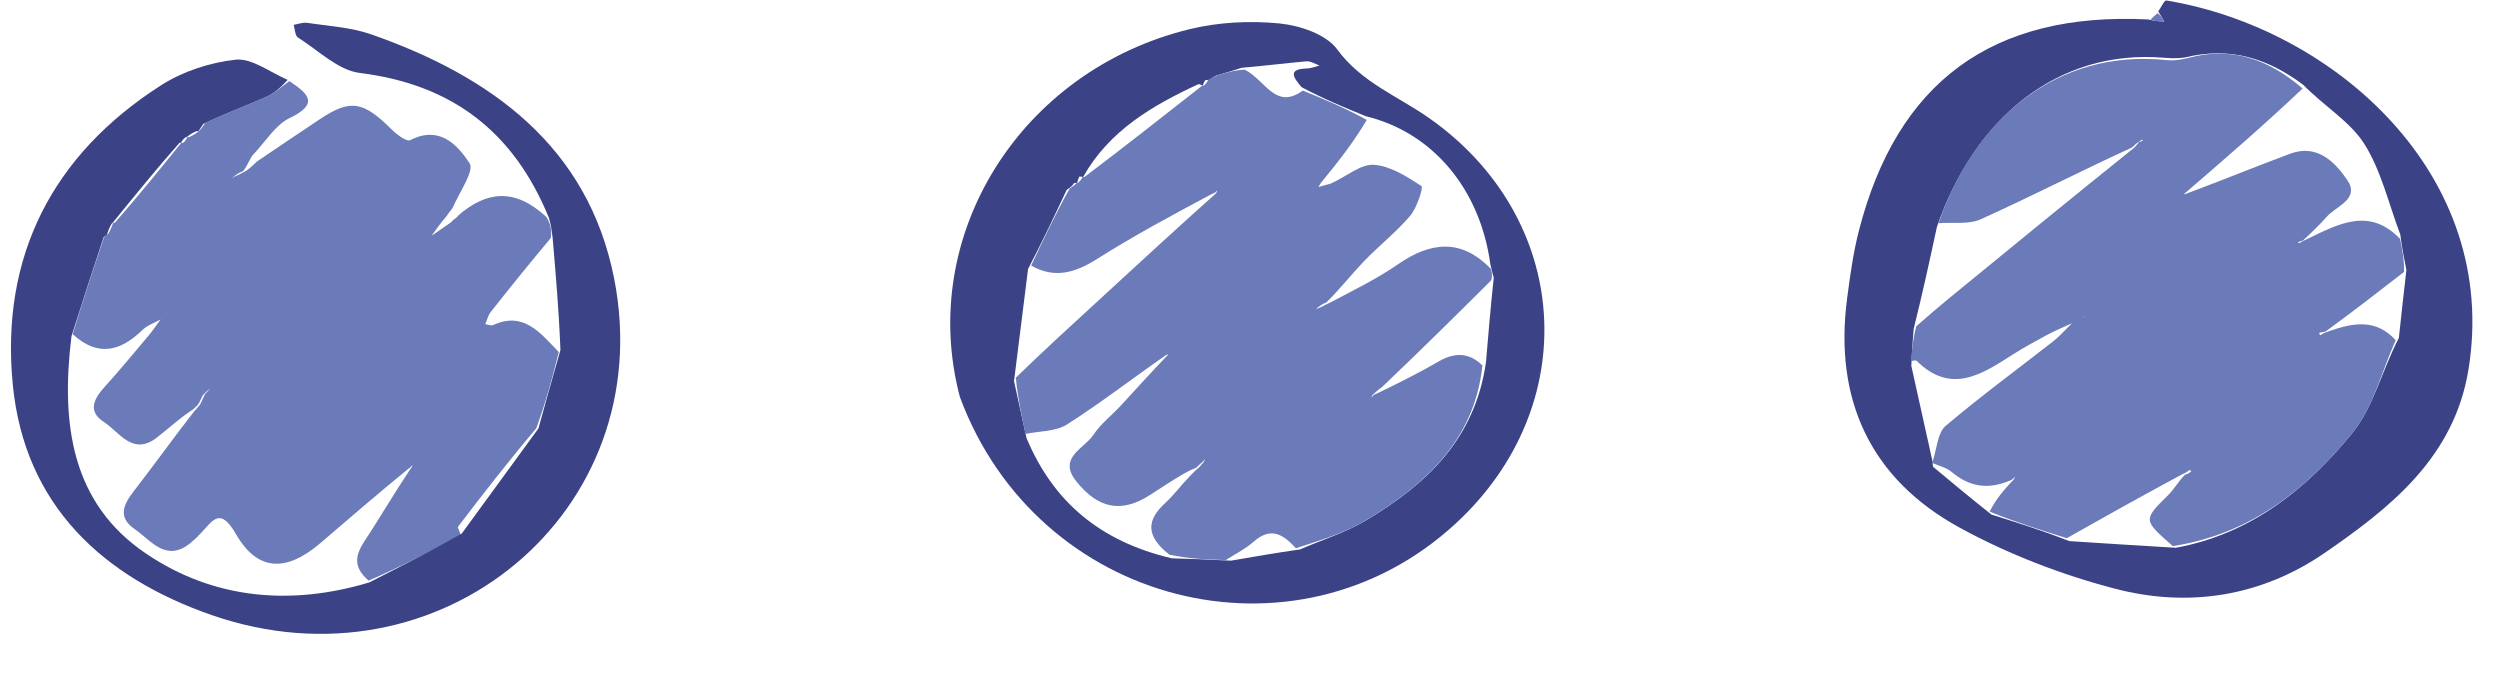
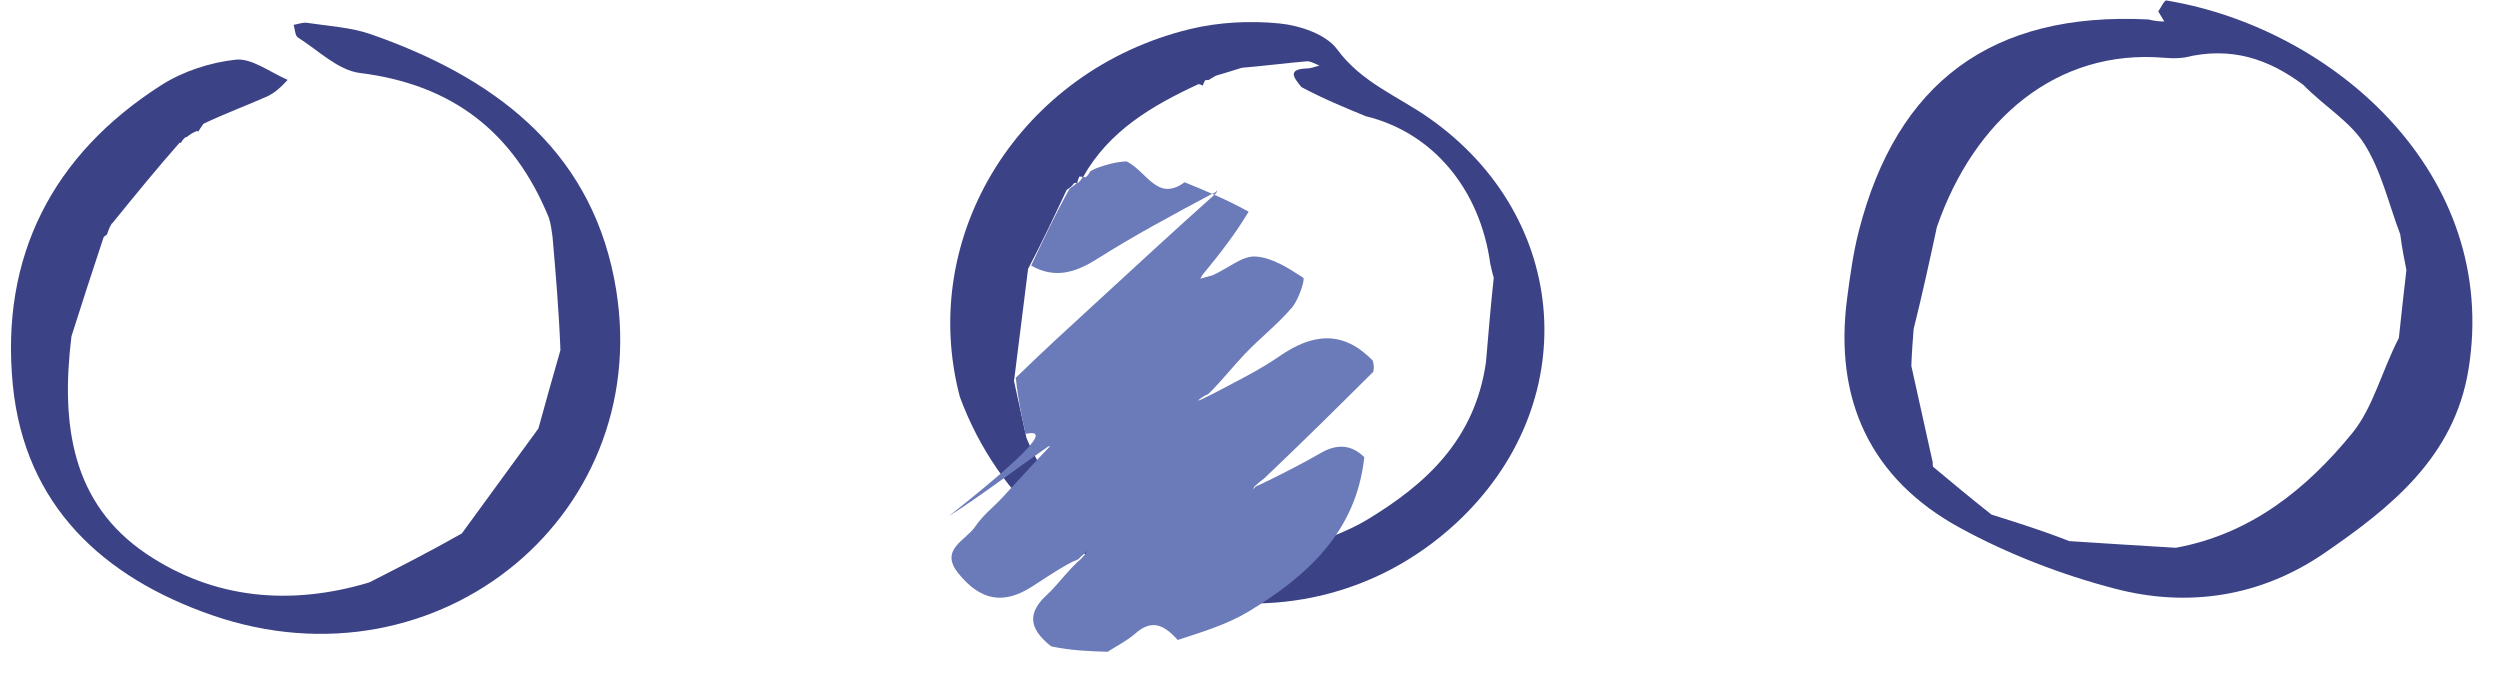
<svg xmlns="http://www.w3.org/2000/svg" height="135.3" preserveAspectRatio="xMidYMid meet" version="1.0" viewBox="7.8 163.7 487.2 135.3" width="487.2" zoomAndPan="magnify">
  <g>
    <g>
      <g id="change1_1">
-         <path d="M57.91,195.15c4.13-2.78,8.24-5.6,12.4-8.34c5.81-3.83,8.3-3.37,13.81,2.11c0.99,0.99,2.94,2.45,3.62,2.1 c5.66-2.94,9.2,0.87,11.57,4.48c0.96,1.47-1.86,5.42-3.32,8.75c-0.63,0.77-0.81,1.08-1.19,1.6c-1.17,1.36-2.03,2.58-2.89,3.79 c1.26-0.87,2.53-1.74,3.79-2.62c0.14-0.1,0.21-0.28,0.53-0.54c0.48-0.3,0.71-0.53,0.89-0.8c5.5-4.75,10.99-5.41,17.16,0.3 c0.88,1.44,1.04,2.66,0.86,4.1c-4.14,4.94-7.95,9.65-11.7,14.41c-0.52,0.66-0.72,1.58-1.07,2.38c0.52,0.07,1.14,0.37,1.54,0.18 c5.9-2.73,9.16,1.49,12.79,5.27c-1.31,5.28-2.64,10.09-4.39,14.85c-5.38,6.35-10.36,12.76-15.27,19.2 c-0.12,0.16,0.41,0.82,0.48,1.58c-6.03,3.31-11.88,6.3-17.88,8.9c-2.92-2.49-2.71-4.77-0.91-7.52c3.08-4.7,5.92-9.56,9.1-14.32 c0.27-0.22,0.29-0.46,0.32-0.71c-0.16,0.26-0.32,0.52-0.85,0.82c-5.96,4.86-11.54,9.69-17.14,14.48 c-6.5,5.55-12.14,5.52-16.33-1.74c-3.09-5.35-4.43-2.9-6.83-0.31c-0.62,0.68-1.3,1.32-2,1.91c-4.8,3.97-7.69-0.38-10.96-2.65 c-3.36-2.33-2.19-4.79-0.13-7.44c3.94-5.08,7.68-10.32,11.78-15.57c0.46-0.41,0.63-0.74,1.09-1.25c0.45-0.81,0.61-1.44,1.04-2.14 c0.46-0.39,0.66-0.7,1.07-1.18c0.47-0.43,0.71-0.7,0.95-1.05c0-0.06,0.06,0.12-0.13,0.33c-0.45,0.45-0.71,0.7-1.19,1.09 c-0.49,0.38-0.72,0.64-1.2,1.13c-0.45,0.82-0.6,1.45-1.1,2.03c-0.5,0.34-0.66,0.73-1.19,0.98c-2.46,1.65-4.47,3.53-6.63,5.21 c-4.75,3.7-7.31-1.05-10.38-3.03c-3.22-2.09-1.91-4.54,0.21-6.87c2.96-3.27,5.77-6.68,8.62-10.07c0.8-0.96,1.49-2.01,2.24-3.02 c-1.18,0.66-2.57,1.11-3.51,2.02c-4.24,4.12-8.64,5.41-13.62,0.84c1.96-6.46,3.94-12.46,6.04-18.67c0.22-0.56,0.45-0.77,0.8-0.79 c-0.01,0.05-0.12,0.05,0.14-0.17c0.49-0.86,0.71-1.5,0.93-2.1c0,0.04-0.08,0.04,0.3,0.03c4.59-5.23,8.8-10.45,13.01-15.64 c0.01,0.04-0.07,0.04,0.29,0.06c0.52-0.39,0.68-0.8,0.84-1.17c0,0.04-0.08,0.03,0.27,0.08c0.9-0.37,1.45-0.79,1.99-1.17 c0,0.05-0.09,0.06,0.11-0.15c0.45-0.5,0.71-0.8,1.08-1.46c4.1-1.94,8.12-3.4,12.03-5.14c1.6-0.71,2.94-2,4.4-3.02 c3.54,2.37,6.01,4.35,0.03,7.21c-2.74,1.31-4.59,4.51-7.32,7.38c-0.79,1.37-1.1,2.22-1.74,2.96c-0.87,0.31-1.41,0.71-2.11,1.34 c-0.38,0.52-0.64,0.77-0.95,1.02c0.01,0.06-0.06-0.12,0.13-0.31c0.51-0.4,0.75-0.66,1.27-0.99c0.87-0.35,1.4-0.7,2.25-1.11 C56.66,196.35,57.28,195.75,57.91,195.15z" fill="#6b7ab8" />
-       </g>
+         </g>
      <g id="change2_1">
        <path d="M428.4,165.92c0.53-0.74,1.18-2.19,1.58-2.13c32.71,5.42,65.08,34,58.87,71.97 c-2.79,17.03-15.12,26.83-28.06,35.72c-12.36,8.49-26.55,10.69-40.84,6.94c-10.4-2.72-20.75-6.7-30.18-11.85 c-17.41-9.5-24.61-24.95-22-44.75c0.58-4.4,1.18-8.83,2.28-13.11c7.42-28.97,25.95-42.74,56.38-41.22 c1.54,0.36,2.35,0.38,3.15,0.4C429.18,167.23,428.79,166.58,428.4,165.92z M384.51,254.66c3.55,2.96,7.1,5.93,11.4,9.33 c4.88,1.53,9.76,3.05,15.15,5.16c6.63,0.43,13.25,0.86,20.76,1.3c14.56-2.66,25.48-11.41,34.4-22.36c4.07-5,5.7-12,9.07-18.53 c0.44-4.12,0.89-8.25,1.47-13.25c-0.41-2.02-0.82-4.04-1.2-6.93c-2.25-5.94-3.69-12.4-7.02-17.66c-2.74-4.33-7.72-7.25-11.9-11.5 c-6.7-4.99-13.97-7.55-23.12-5.31c-0.96,0.11-1.93,0.22-3.94,0.05c-20.98-1.76-37.04,11.97-44.32,32.98 c-1.37,6.37-2.75,12.73-4.53,19.89c-0.16,2.07-0.33,4.15-0.45,7.18c1.4,6.32,2.79,12.64,4.19,18.89 C384.46,253.9,384.38,253.91,384.51,254.66z" fill="#3b4286" />
      </g>
      <g id="change2_2">
        <path d="M194.86,241.05c-8.32-31.5,11.83-63.67,44.84-71.68c5.61-1.36,11.71-1.67,17.45-1.1 c3.96,0.39,9.08,2.11,11.23,5.04c4.76,6.49,11.83,9.12,17.9,13.38c27.78,19.49,30.2,55.98,5.19,79.05 C260.29,294.48,209.93,281.8,194.86,241.05z M217.73,199.36c0,0,0.02-0.09-0.62,0.03c-0.24,0.36-0.49,0.71-1.44,1.32 c-2.31,4.91-4.61,9.83-7.52,15.4c-0.88,6.97-1.76,13.94-2.74,21.86c0.75,3.43,1.5,6.86,2.43,11.08 c5.22,12.48,14.37,20.16,28.29,23.45c3.53,0.11,7.06,0.22,11.57,0.46c4.2-0.73,8.41-1.46,13.45-2.19 c4.36-1.89,8.99-3.32,13.03-5.76c11.5-6.94,21.02-15.58,23.2-30.68c0.45-5.3,0.89-10.6,1.52-16.5c-0.17-0.58-0.34-1.17-0.67-2.69 c-2.01-14.66-11.27-25.64-24.26-28.79c-4.08-1.67-8.15-3.34-12.55-5.68c-1.44-1.78-2.9-3.52,1.13-3.63 c0.8-0.02,1.59-0.37,2.39-0.57c-0.84-0.29-1.71-0.89-2.53-0.82c-3.94,0.34-7.87,0.85-12.61,1.26c-1.5,0.47-3,0.94-5.07,1.55 c-0.5,0.29-1.01,0.58-1.41,0.85c0,0,0-0.1-0.68,0.05c-0.18,0.35-0.36,0.69-0.44,1.05c0,0,0.02-0.1-0.81-0.33 c-9.04,4.18-17.48,9.11-22.54,18.15c0,0,0.01-0.09-0.7-0.13C217.96,198.51,217.8,198.93,217.73,199.36z" fill="#3b4286" />
      </g>
      <g id="change2_3">
        <path d="M63.86,179.27c-1.16,1.27-2.5,2.56-4.1,3.27c-3.91,1.73-7.93,3.2-12.31,5.28c-0.61,0.85-0.8,1.19-1,1.52 c0,0,0.09-0.01-0.27-0.11c-0.9,0.33-1.44,0.75-1.99,1.17c0,0,0.08,0-0.22,0.04c-0.5,0.38-0.7,0.73-0.89,1.07c0,0,0.08,0-0.3,0.02 c-4.59,5.21-8.81,10.4-13.02,15.59c0,0,0.08,0-0.19,0.16c-0.49,0.81-0.7,1.46-0.92,2.11c0,0,0.11,0-0.08,0.08 c-0.49,0.26-0.66,0.53-0.71,0.87c-1.98,6-3.96,12-6.13,18.88c-2.11,17.17,0.02,32.59,14.58,42.4 c13.13,8.85,28.14,10.19,43.46,5.58c5.86-2.98,11.72-5.97,18.03-9.54c5.28-7.21,10.1-13.84,14.93-20.46 c1.33-4.82,2.66-9.63,4.29-15.27c-0.31-7.91-0.93-15-1.54-22.08c-0.16-1.22-0.32-2.45-0.72-3.73 c-6.84-16.74-18.85-25.97-36.82-28.2c-4.26-0.53-8.13-4.42-12.08-6.92c-0.57-0.36-0.57-1.62-0.83-2.46 c0.87-0.14,1.79-0.52,2.62-0.39c4.18,0.64,8.54,0.86,12.48,2.24c23.41,8.19,42.31,21.89,47.36,47.61 c8.91,45.38-34,81.02-78.44,65.56c-21.22-7.38-36.44-21.4-38.75-44.84c-2.46-24.99,7.7-44.88,28.95-58.44 c4.22-2.69,9.5-4.41,14.47-4.95C56.82,174.99,60.27,177.69,63.86,179.27z" fill="#3b4286" />
      </g>
      <g id="change1_2">
-         <path d="M428.24,166.28c0.55,0.3,0.94,0.96,1.33,1.61c-0.81-0.02-1.62-0.04-2.64-0.3 C427.17,167.11,427.63,166.87,428.24,166.28z" fill="#6b7ab8" />
-       </g>
+         </g>
      <g id="change1_3">
-         <path d="M380.23,234.06c0.16-2.07,0.33-4.15,1.02-6.78c2.52-2.22,4.49-3.9,6.49-5.54 c11.86-9.71,23.72-19.42,35.88-29.18c0.47-0.39,0.64-0.74,1-1.13c0.41-0.16,0.63-0.26,0.85-0.37c-0.11-0.04-0.28-0.15-0.33-0.11 c-0.23,0.18-0.42,0.4-0.95,0.66c-0.48,0.39-0.63,0.74-1.2,0.97c-9.98,4.58-19.46,9.46-29.16,13.84c-2.38,1.08-5.48,0.56-8.25,0.78 c6.95-20.27,23.01-34,44.41-31.79c1.7,0.16,2.98-0.13,4.26-0.42c8.4-2.3,15.68,0.25,22.28,5.96c-7.78,7.35-15.46,13.98-23.28,20.7 c-0.07,0.01,0-0.08,0.49-0.16c7.07-2.63,13.69-5.36,20.39-7.84c5.2-1.93,8.67,1.58,11.07,5.08c2.59,3.78-2.09,5.07-3.97,7.21 c-1.41,1.6-2.95,3.08-4.65,4.64c-0.48,0.13-0.74,0.24-0.99,0.34c0.12,0.05,0.29,0.19,0.35,0.15c0.28-0.17,0.54-0.39,1.21-0.65 c6.38-3.1,12.35-6.44,18.38-0.16c0.41,2.02,0.82,4.04,0.77,6.43c-5.33,4.14-10.2,7.9-15.33,11.63c-0.6,0.07-0.92,0.17-1.25,0.27 c0.08,0.15,0.16,0.3,0.24,0.45c0.4-0.26,0.81-0.51,1.67-0.78c4.98-1.79,9.33-2.35,13.04,1.74c-2.74,6.09-4.37,13.09-8.44,18.09 c-8.92,10.95-19.84,19.7-34.99,22.03c-5.84-5.1-5.8-5.1-0.9-9.95c1.18-1.17,2.01-2.72,3.28-3.96c0.61-0.14,0.92-0.42,1.24-0.69 c-0.12-0.08-0.31-0.26-0.36-0.23c-0.39,0.27-0.74,0.57-1.51,0.88c-7.74,4.15-15.09,8.28-22.43,12.41 c-4.88-1.53-9.76-3.05-15.02-5.18c1.23-2.46,2.84-4.31,4.66-6.22c0.21-0.25,0.2-0.44,0.19-0.63c-0.11,0.25-0.22,0.51-0.77,0.75 c-4.49,1.93-8.08,1.22-11.49-1.63c-1.02-0.85-2.48-1.18-3.74-1.74c0,0,0.08,0,0.09-0.44c0.8-2.6,0.96-5.5,2.48-6.79 c6.77-5.74,13.95-10.99,20.94-16.47c1.33-1.04,2.46-2.35,3.68-3.54c-1.63,0.76-3.29,1.44-4.87,2.29 c-2.28,1.22-4.56,2.47-6.74,3.86c-6.01,3.85-11.97,7.78-18.65,1.19C381.14,233.84,380.6,234.03,380.23,234.06z M414.01,225.51 l-0.22-0.11C413.78,225.4,413.82,225.6,414.01,225.51z" fill="#6b7ab8" />
-       </g>
+         </g>
      <g id="change1_4">
-         <path d="M207.66,248.26c-0.75-3.43-1.5-6.86-1.9-10.95c5.67-5.52,11-10.36,16.3-15.23 c7.44-6.84,14.87-13.7,22.59-20.59c0.29-0.26,0.3-0.48,0.31-0.69c-0.18,0.26-0.36,0.52-0.95,0.68 c-7.76,4.13-15.25,8.16-22.42,12.69c-4.25,2.69-8.25,3.89-12.84,1.29c2.31-4.91,4.61-9.83,7.52-15.04 c0.9-0.58,1.19-0.86,1.47-1.14c0,0-0.02,0.09,0.23,0c0.45-0.44,0.65-0.79,0.85-1.14c0,0-0.01,0.09,0.33,0.05 c7.9-5.98,15.47-11.93,23.03-17.87c0,0-0.02,0.1,0.26,0.04c0.47-0.42,0.66-0.78,0.84-1.15c0,0,0,0.1,0.19-0.1 c0.72-0.4,1.26-0.59,1.79-0.78c1.5-0.47,3-0.94,5.12-1.05c4.03,2.04,5.98,7.95,11.31,4.07c4.08,1.67,8.15,3.34,12.47,5.73 c-2.59,4.33-5.41,7.95-8.51,11.73c-0.49,0.55-0.7,0.94-0.91,1.33c0.68-0.2,1.36-0.39,2.42-0.67c3.05-1.37,5.77-3.8,8.34-3.65 c3.22,0.19,6.46,2.28,9.31,4.14c0.4,0.26-0.87,4.24-2.19,5.79c-2.74,3.22-6.14,5.87-9.08,8.94c-2.45,2.56-4.63,5.38-7.26,7.95 c-0.86,0.32-1.38,0.76-2.06,1.29c-0.08,0,0.01-0.07,0.44-0.13c0.87-0.35,1.4-0.71,2.32-1.11c4.7-2.49,9.2-4.67,13.26-7.48 c6.41-4.43,12.34-5.05,18.1,0.88c0.17,0.58,0.34,1.17,0.1,2.21c-7.27,7.23-14.13,14.01-21.31,20.83c-0.75,0.51-1.18,0.98-1.82,1.5 c-0.21,0.24-0.2,0.43-0.2,0.61c0.11-0.25,0.22-0.49,0.68-0.72c0.88-0.33,1.41-0.69,2.34-1.09c3.62-1.79,6.88-3.46,10.06-5.3 c3.08-1.78,5.89-1.77,8.51,0.79c-1.55,14.52-11.08,23.16-22.57,30.1c-4.03,2.43-8.67,3.87-13.79,5.53 c-2.9-3.26-5.24-3.91-8.27-1.25c-1.6,1.41-3.58,2.38-5.39,3.55c-3.53-0.11-7.06-0.22-11.01-1.06c-4.67-3.7-4.41-6.76-0.75-10.1 c1.61-1.47,2.91-3.27,4.64-5.07c0.66-0.63,1.04-1.13,1.72-1.67c0.47-0.39,0.64-0.73,1.03-1.1c0.23-0.25,0.23-0.45,0.22-0.66 c-0.12,0.26-0.25,0.52-0.7,0.8c-0.48,0.38-0.63,0.73-1.12,0.97c-0.9,0.28-1.46,0.68-2.39,1.16c-2.39,1.4-4.38,2.75-6.41,4.05 c-5.48,3.52-10.02,2.76-14.35-2.65c-3.71-4.63,1.53-6.37,3.32-9.07c1.41-2.13,3.55-3.77,5.31-5.67c3.09-3.34,6.13-6.72,9.37-10.09 c0.08,0.02-0.02,0.05-0.48,0.18c-6.67,4.63-12.82,9.4-19.35,13.56C213.56,247.81,210.39,247.69,207.66,248.26z" fill="#6b7ab8" />
+         <path d="M207.66,248.26c-0.75-3.43-1.5-6.86-1.9-10.95c5.67-5.52,11-10.36,16.3-15.23 c7.44-6.84,14.87-13.7,22.59-20.59c0.29-0.26,0.3-0.48,0.31-0.69c-0.18,0.26-0.36,0.52-0.95,0.68 c-7.76,4.13-15.25,8.16-22.42,12.69c-4.25,2.69-8.25,3.89-12.84,1.29c2.31-4.91,4.61-9.83,7.52-15.04 c0.9-0.58,1.19-0.86,1.47-1.14c0,0-0.02,0.09,0.23,0c0.45-0.44,0.65-0.79,0.85-1.14c0,0-0.01,0.09,0.33,0.05 c0,0-0.02,0.1,0.26,0.04c0.47-0.42,0.66-0.78,0.84-1.15c0,0,0,0.1,0.19-0.1 c0.72-0.4,1.26-0.59,1.79-0.78c1.5-0.47,3-0.94,5.12-1.05c4.03,2.04,5.98,7.95,11.31,4.07c4.08,1.67,8.15,3.34,12.47,5.73 c-2.59,4.33-5.41,7.95-8.51,11.73c-0.49,0.55-0.7,0.94-0.91,1.33c0.68-0.2,1.36-0.39,2.42-0.67c3.05-1.37,5.77-3.8,8.34-3.65 c3.22,0.19,6.46,2.28,9.31,4.14c0.4,0.26-0.87,4.24-2.19,5.79c-2.74,3.22-6.14,5.87-9.08,8.94c-2.45,2.56-4.63,5.38-7.26,7.95 c-0.86,0.32-1.38,0.76-2.06,1.29c-0.08,0,0.01-0.07,0.44-0.13c0.87-0.35,1.4-0.71,2.32-1.11c4.7-2.49,9.2-4.67,13.26-7.48 c6.41-4.43,12.34-5.05,18.1,0.88c0.17,0.58,0.34,1.17,0.1,2.21c-7.27,7.23-14.13,14.01-21.31,20.83c-0.75,0.51-1.18,0.98-1.82,1.5 c-0.21,0.24-0.2,0.43-0.2,0.61c0.11-0.25,0.22-0.49,0.68-0.72c0.88-0.33,1.41-0.69,2.34-1.09c3.62-1.79,6.88-3.46,10.06-5.3 c3.08-1.78,5.89-1.77,8.51,0.79c-1.55,14.52-11.08,23.16-22.57,30.1c-4.03,2.43-8.67,3.87-13.79,5.53 c-2.9-3.26-5.24-3.91-8.27-1.25c-1.6,1.41-3.58,2.38-5.39,3.55c-3.53-0.11-7.06-0.22-11.01-1.06c-4.67-3.7-4.41-6.76-0.75-10.1 c1.61-1.47,2.91-3.27,4.64-5.07c0.66-0.63,1.04-1.13,1.72-1.67c0.47-0.39,0.64-0.73,1.03-1.1c0.23-0.25,0.23-0.45,0.22-0.66 c-0.12,0.26-0.25,0.52-0.7,0.8c-0.48,0.38-0.63,0.73-1.12,0.97c-0.9,0.28-1.46,0.68-2.39,1.16c-2.39,1.4-4.38,2.75-6.41,4.05 c-5.48,3.52-10.02,2.76-14.35-2.65c-3.71-4.63,1.53-6.37,3.32-9.07c1.41-2.13,3.55-3.77,5.31-5.67c3.09-3.34,6.13-6.72,9.37-10.09 c0.08,0.02-0.02,0.05-0.48,0.18c-6.67,4.63-12.82,9.4-19.35,13.56C213.56,247.81,210.39,247.69,207.66,248.26z" fill="#6b7ab8" />
      </g>
    </g>
  </g>
</svg>